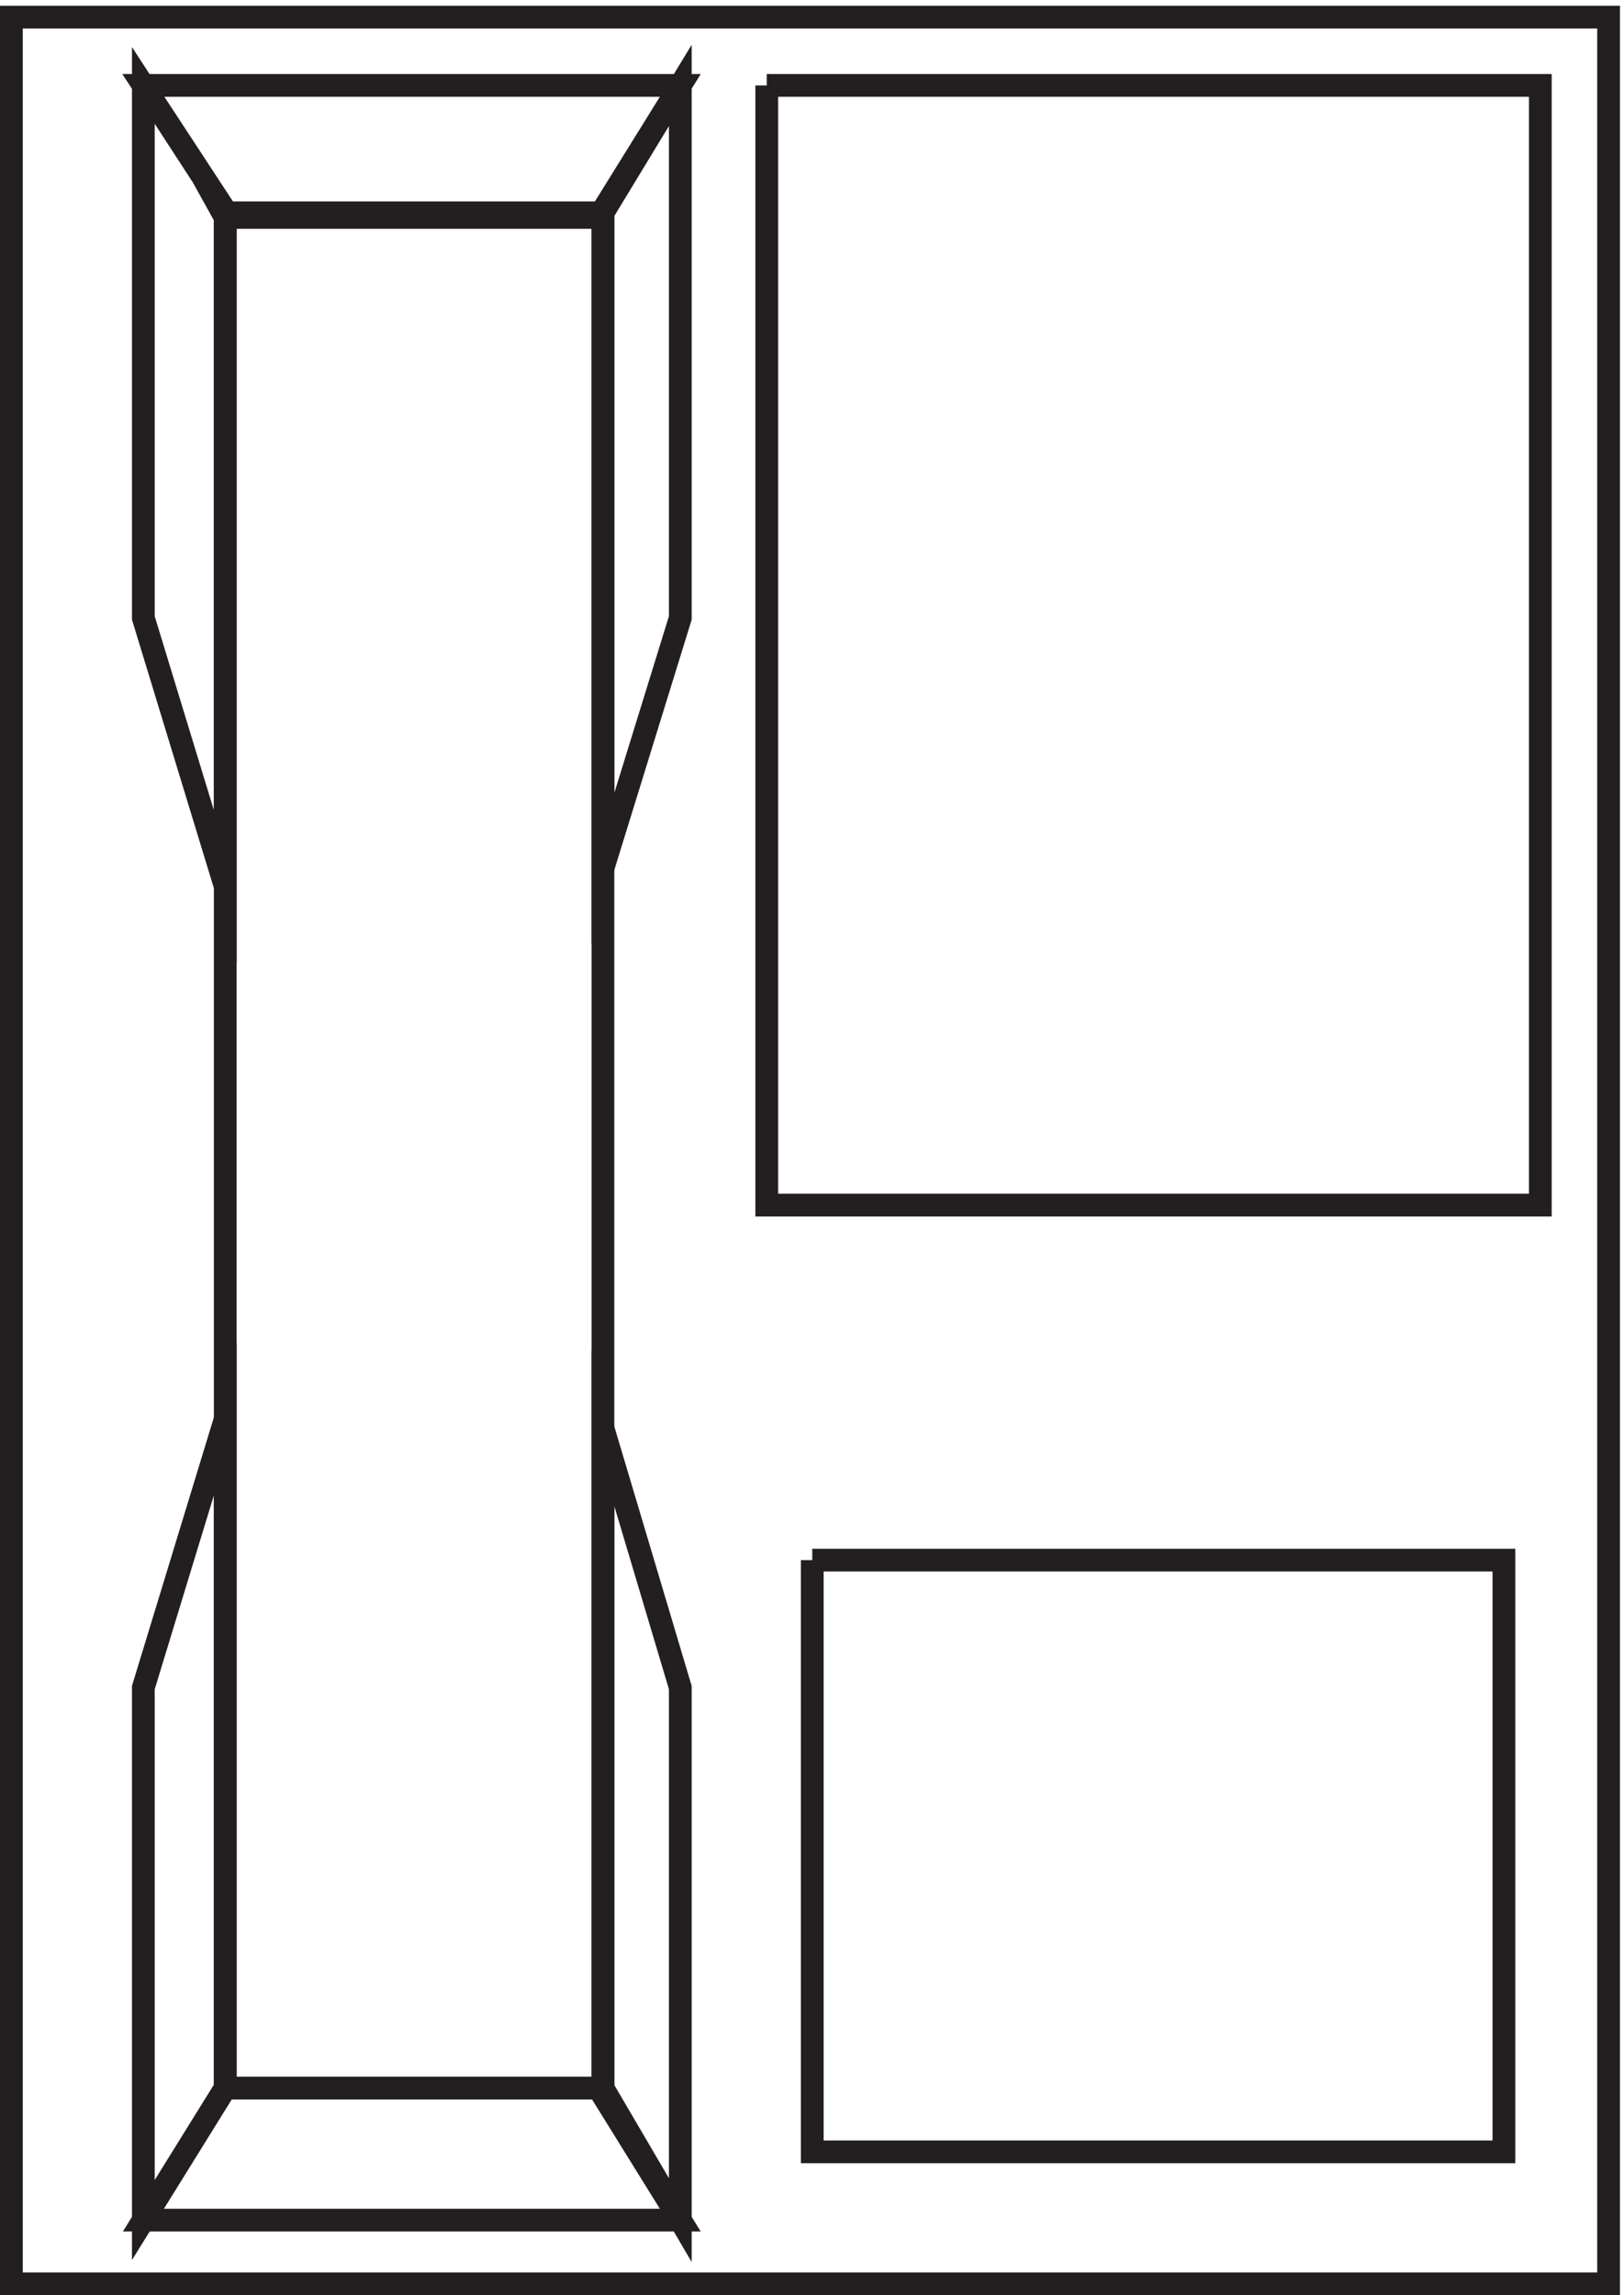
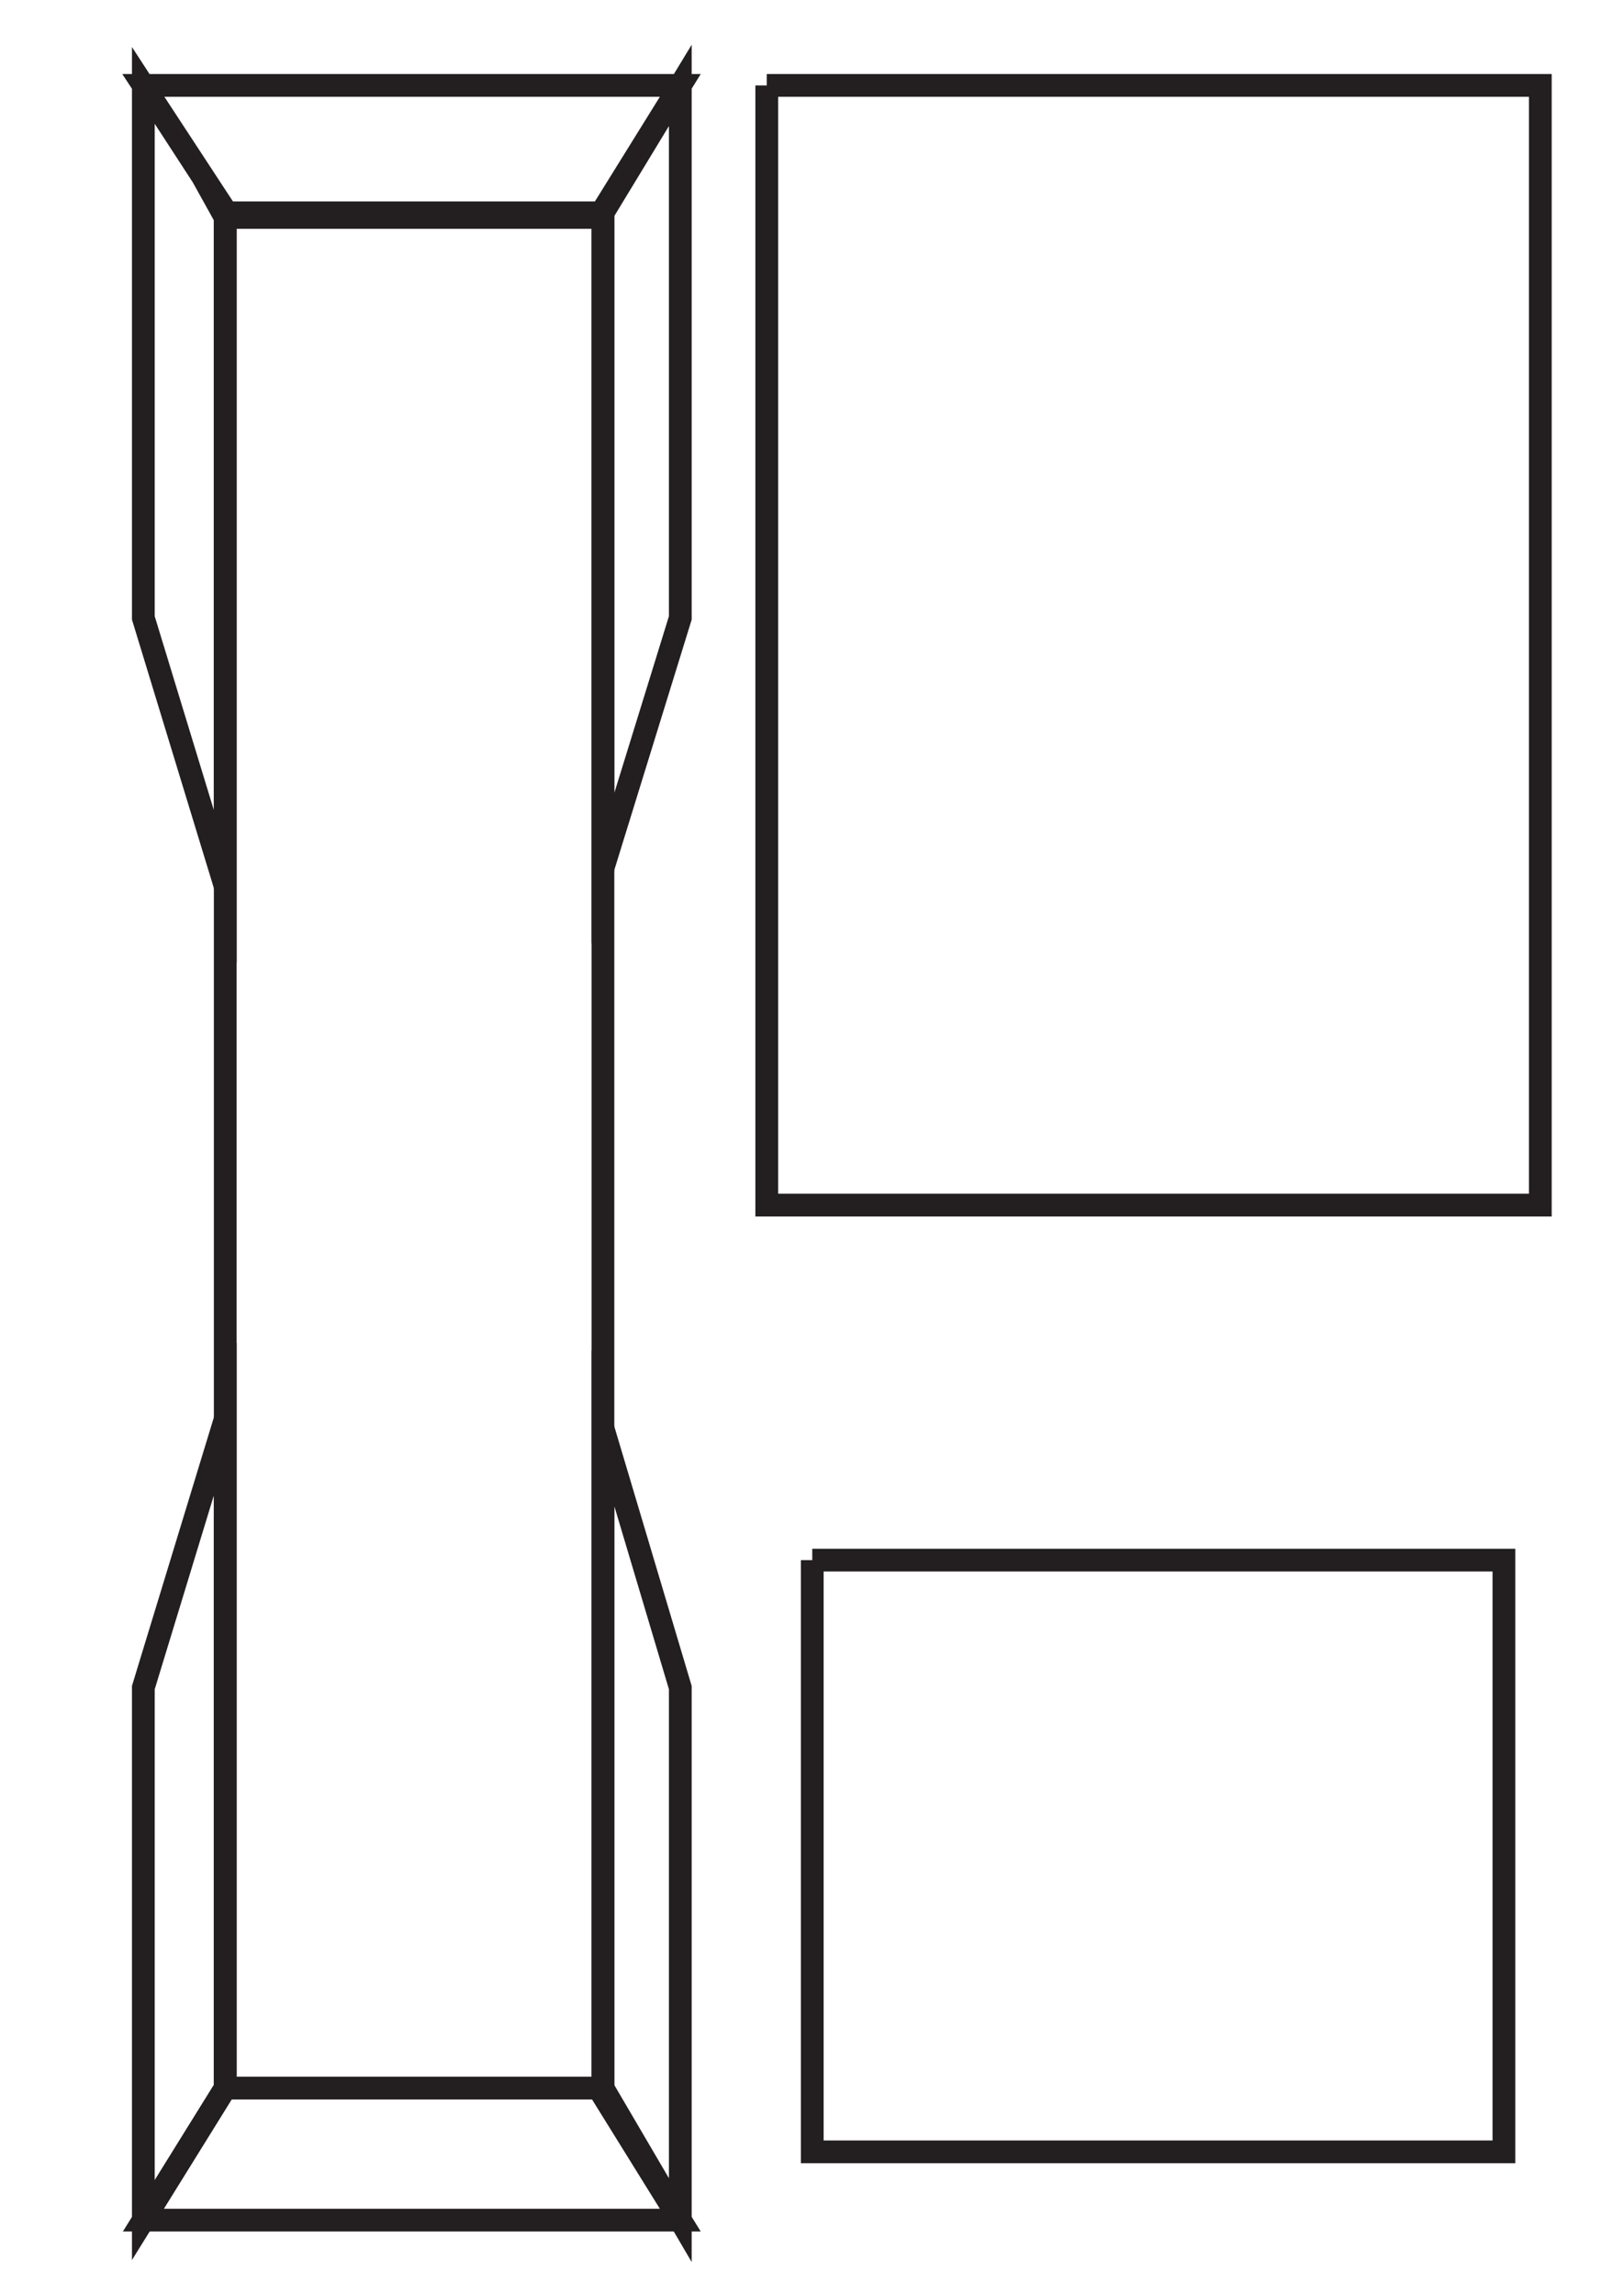
<svg xmlns="http://www.w3.org/2000/svg" xml:space="preserve" width="71.2" height="100.6">
-   <path d="M3.332 750.668v-747h526.5v747Z" style="fill:none;stroke:#231f20;stroke-width:7.5;stroke-linecap:butt;stroke-linejoin:miter;stroke-miterlimit:10;stroke-dasharray:none;stroke-opacity:1" transform="matrix(.133 0 0 -.133 .056 100.59)" />
  <path d="m73.832 464.168-27 88.5v175.5l19.5-30 7.5-13.5zm-27 264h177l-27-43.5h-121.5zm177 0v-175.5l-25.5-82.5v216zm28.5 0v-369h255v369h-255m15-486v-195h228v195h-228m-193.5 46.5-27-88.5v-175.5l27 43.5zm150-264v175.5l-25.5 85.5v-217.5z" style="fill:none;stroke:#231f20;stroke-width:7.5;stroke-linecap:butt;stroke-linejoin:miter;stroke-miterlimit:10;stroke-dasharray:none;stroke-opacity:1" transform="matrix(.133 0 0 -.133 .056 100.59)" />
  <path d="M73.832 686.168v-618h124.5v618zm-27-661.5h177l-27 43.5h-123z" style="fill:none;stroke:#231f20;stroke-width:7.5;stroke-linecap:butt;stroke-linejoin:miter;stroke-miterlimit:10;stroke-dasharray:none;stroke-opacity:1" transform="matrix(.133 0 0 -.133 .056 100.59)" />
</svg>